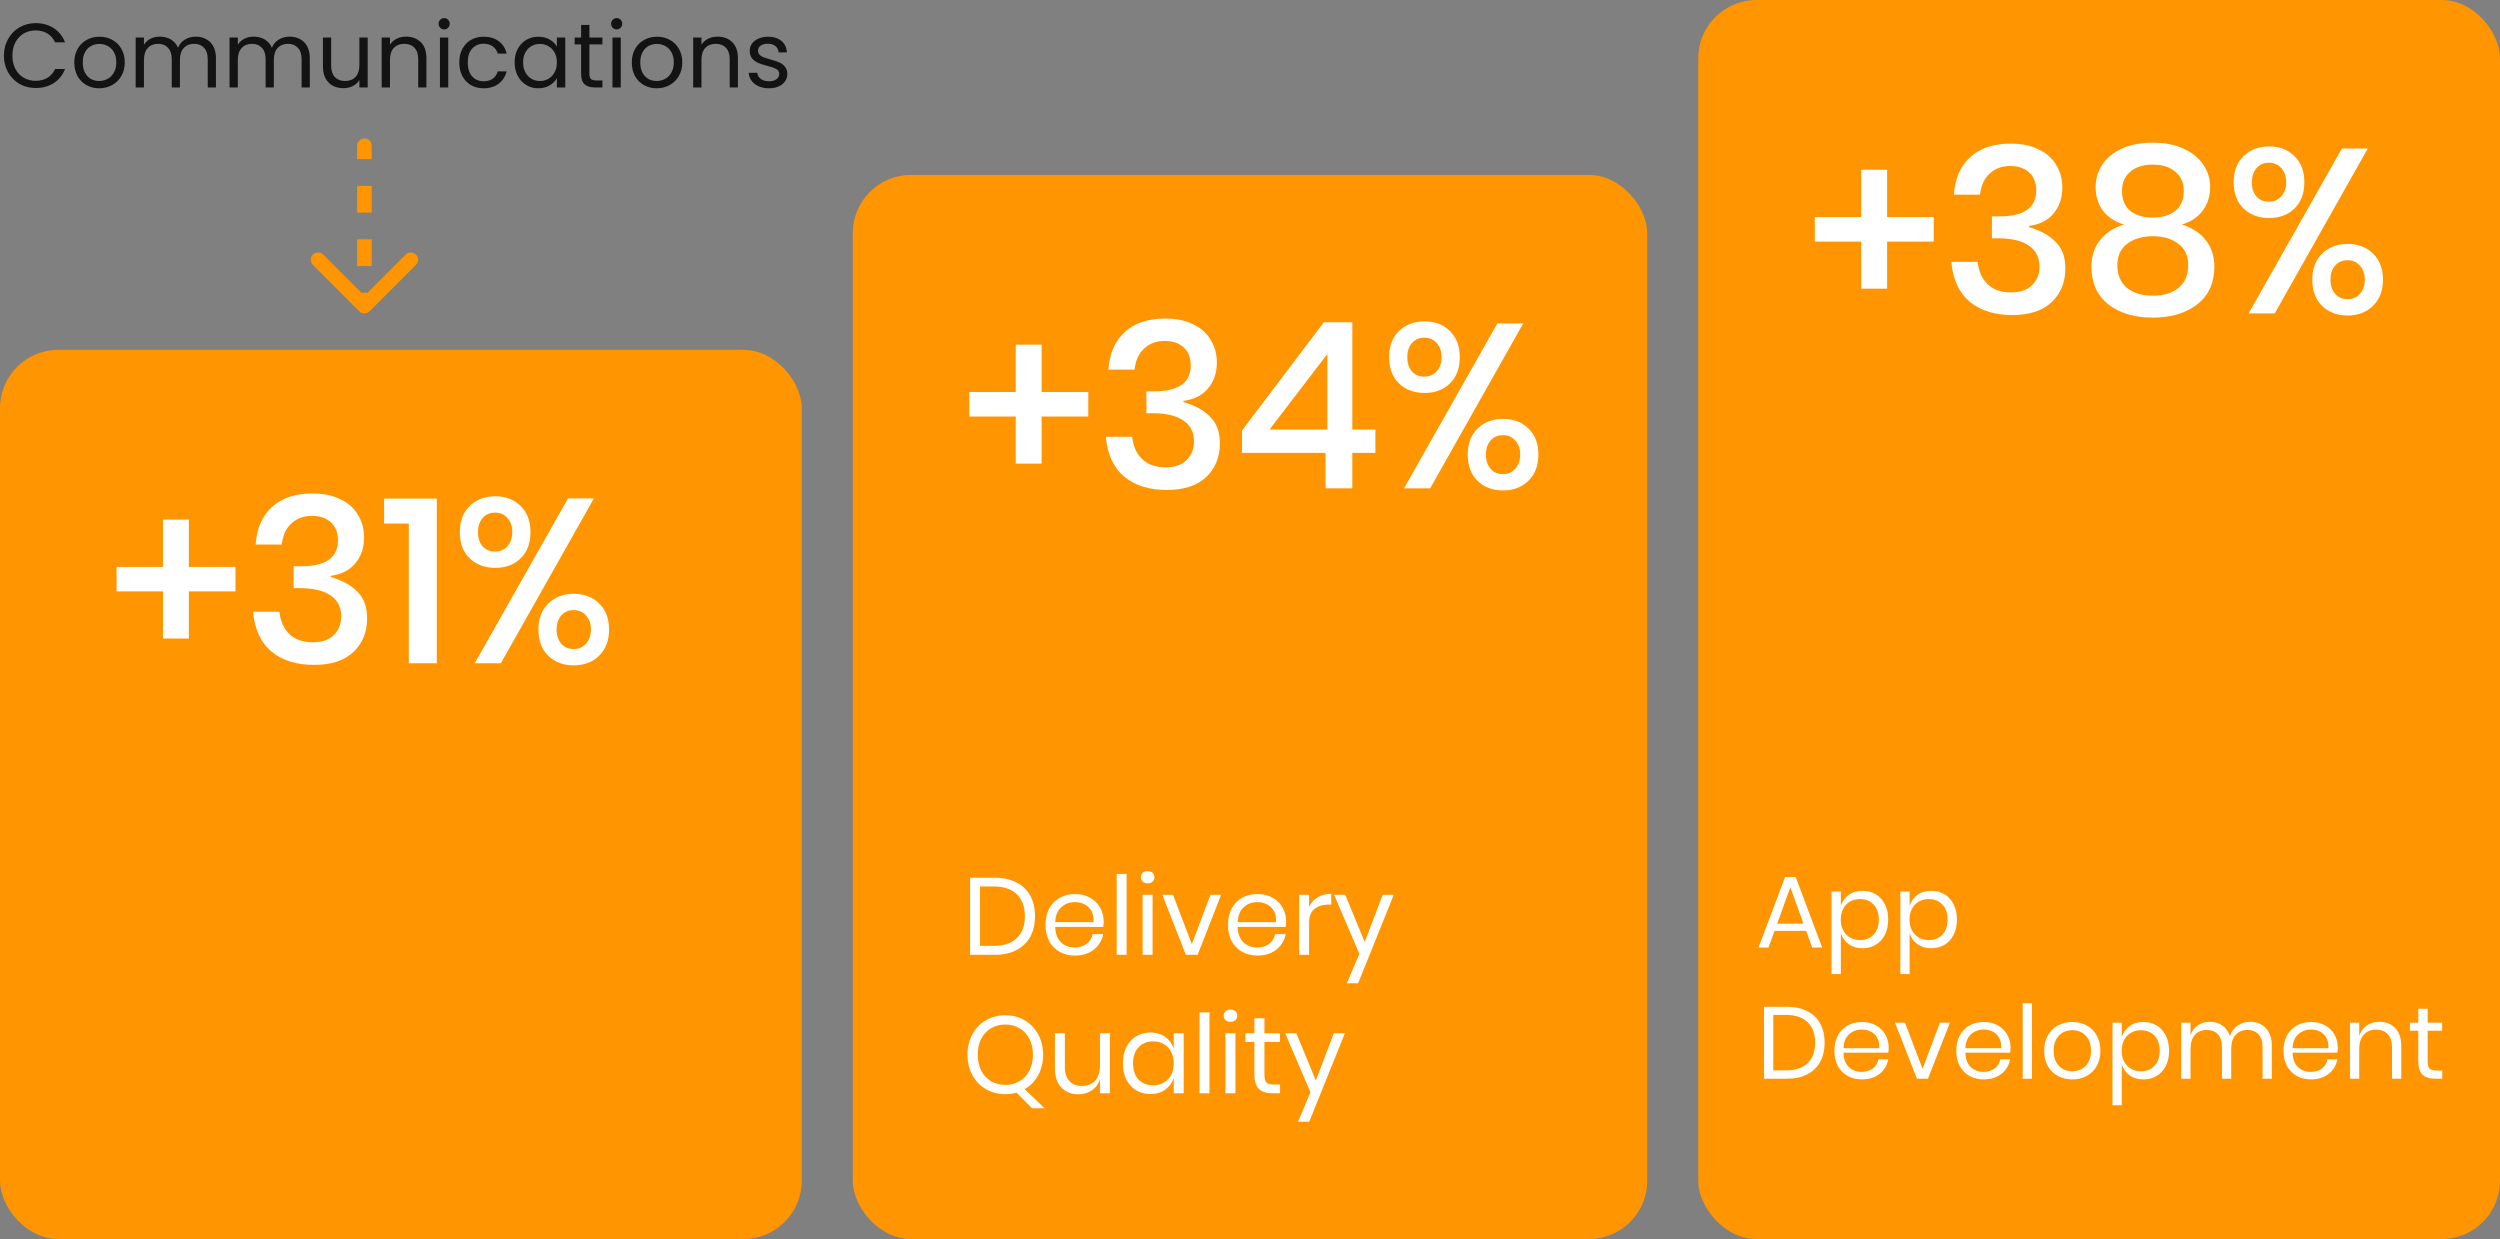
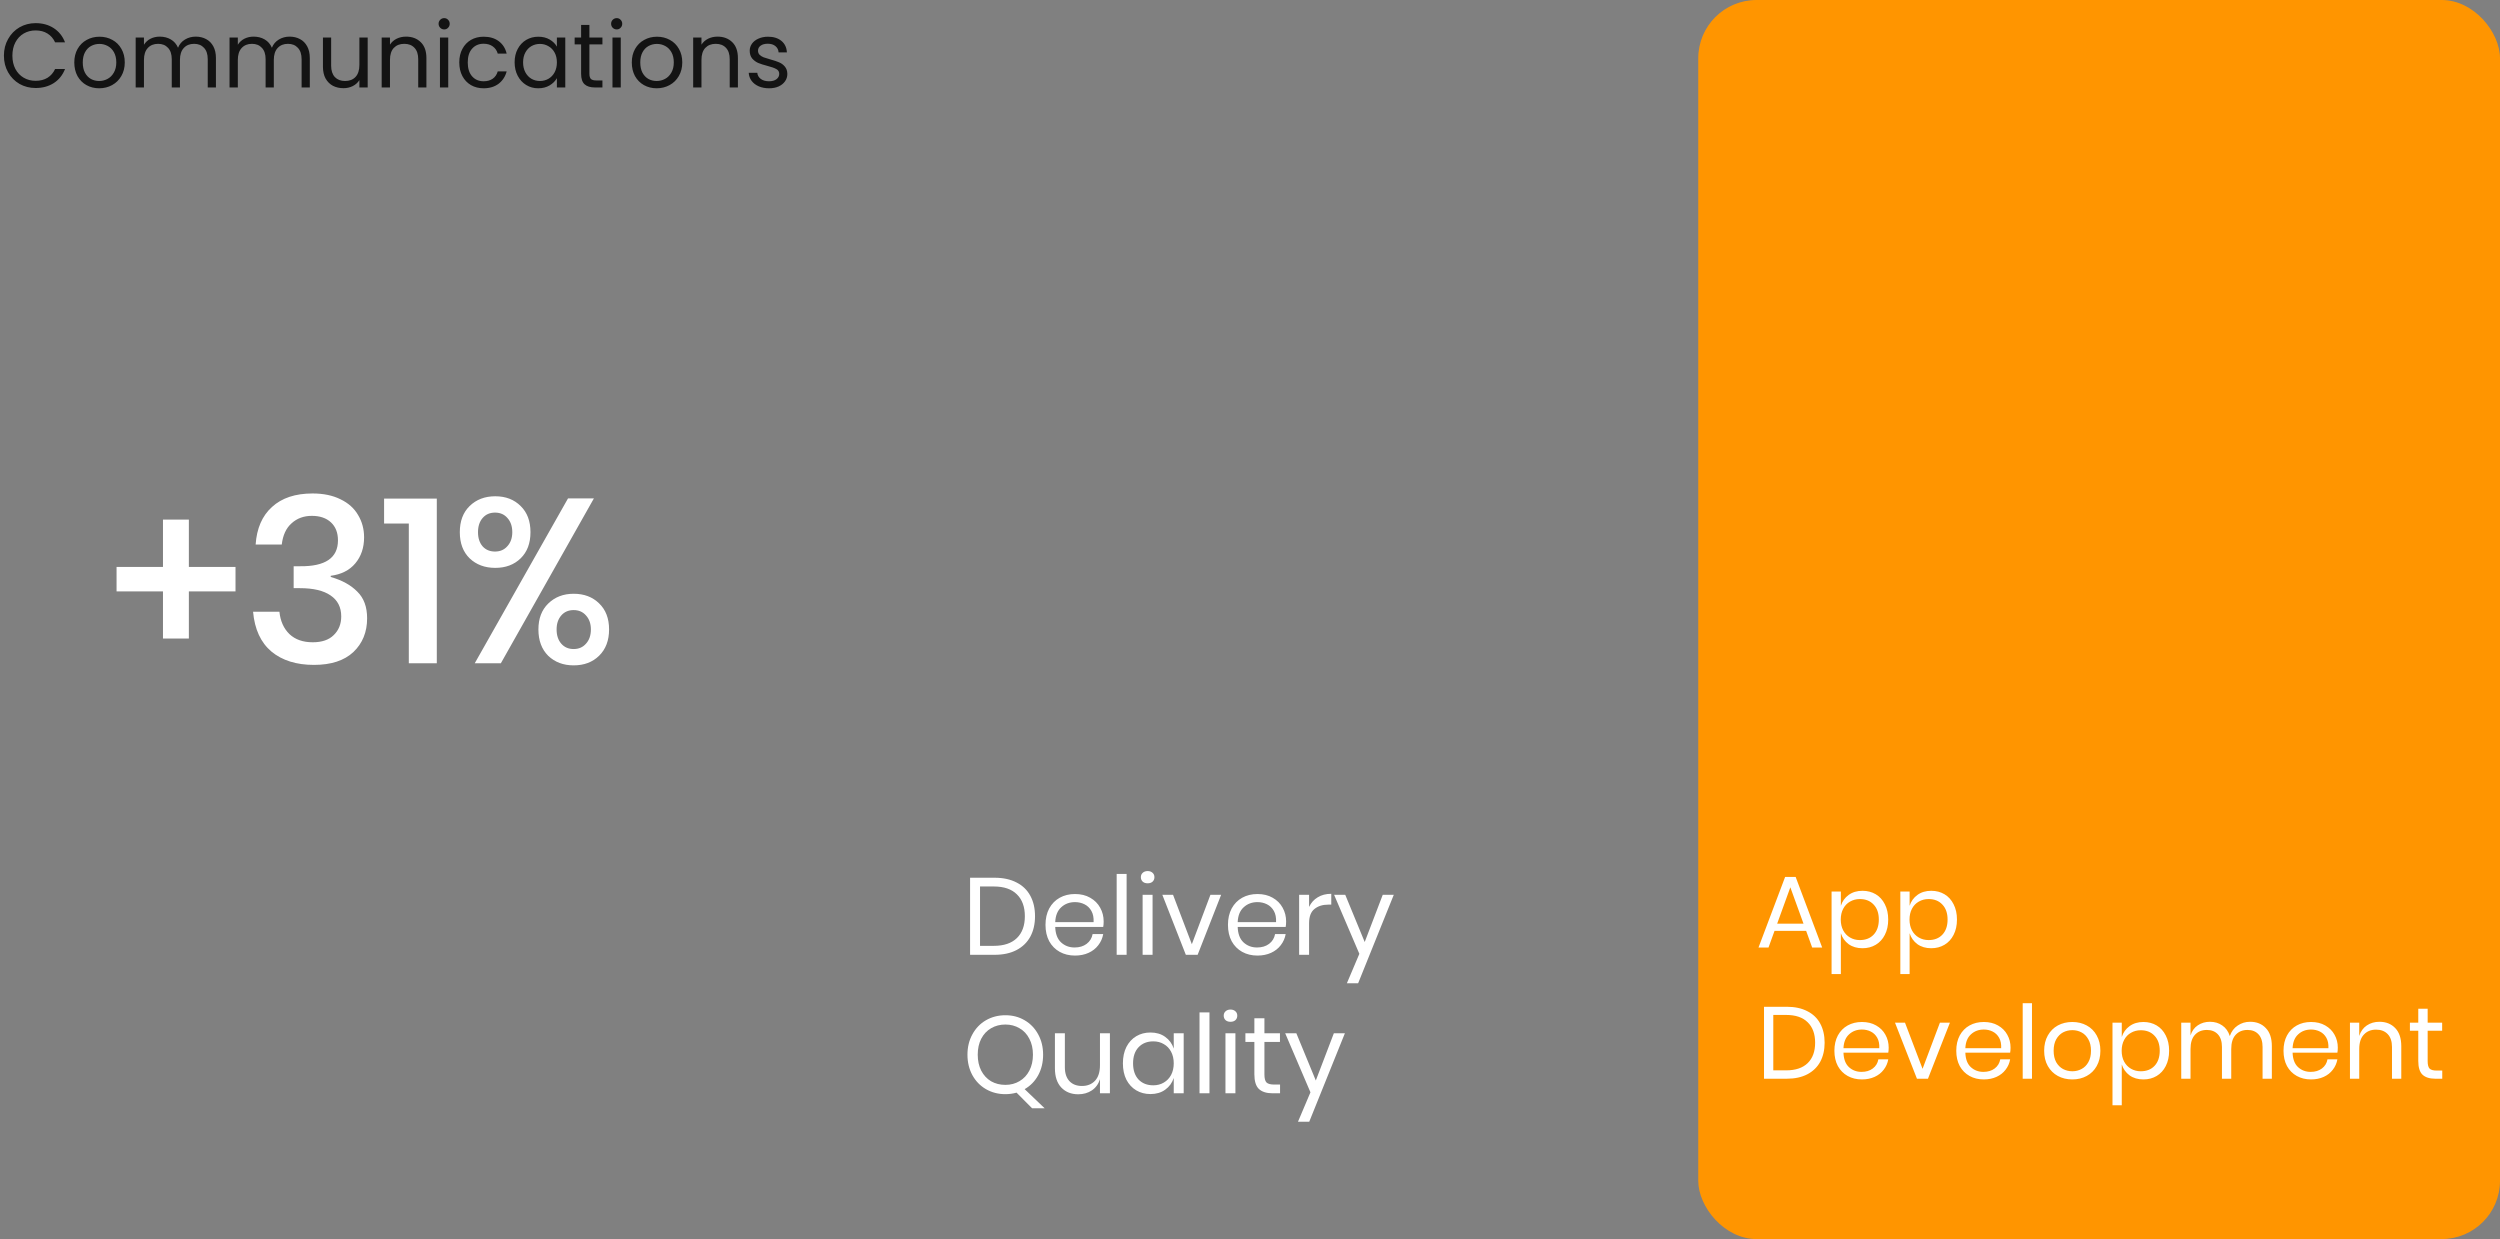
<svg xmlns="http://www.w3.org/2000/svg" width="343" height="170" viewBox="0 0 343 170" fill="none">
  <rect x="0" y="0" width="343" height="170" fill="#808080" stroke="none" />
-   <rect x="117" y="24" width="109" height="146" rx="8" fill="#FF9500" />
  <path d="M142.005 125.705C142.005 126.775 141.79 127.71 141.36 128.51C140.93 129.3 140.295 129.915 139.455 130.355C138.625 130.785 137.625 131 136.455 131H133.095V120.425H136.455C137.625 120.425 138.625 120.64 139.455 121.07C140.295 121.49 140.93 122.1 141.36 122.9C141.79 123.69 142.005 124.625 142.005 125.705ZM136.35 129.77C137.73 129.77 138.785 129.415 139.515 128.705C140.245 127.995 140.61 126.995 140.61 125.705C140.61 124.415 140.245 123.415 139.515 122.705C138.795 121.985 137.74 121.625 136.35 121.625H134.46V129.77H136.35ZM151.422 126.425C151.422 126.715 151.402 126.965 151.362 127.175H144.777C144.807 128.115 145.072 128.82 145.572 129.29C146.082 129.76 146.702 129.995 147.432 129.995C148.092 129.995 148.642 129.83 149.082 129.5C149.532 129.16 149.807 128.71 149.907 128.15H151.362C151.262 128.72 151.037 129.23 150.687 129.68C150.347 130.13 149.902 130.48 149.352 130.73C148.802 130.98 148.182 131.105 147.492 131.105C146.702 131.105 146.002 130.935 145.392 130.595C144.782 130.255 144.302 129.77 143.952 129.14C143.612 128.5 143.442 127.75 143.442 126.89C143.442 126.03 143.612 125.28 143.952 124.64C144.302 124 144.782 123.51 145.392 123.17C146.002 122.83 146.702 122.66 147.492 122.66C148.292 122.66 148.987 122.83 149.577 123.17C150.177 123.51 150.632 123.965 150.942 124.535C151.262 125.105 151.422 125.735 151.422 126.425ZM150.042 126.515C150.072 125.905 149.972 125.395 149.742 124.985C149.512 124.575 149.197 124.27 148.797 124.07C148.397 123.87 147.962 123.77 147.492 123.77C146.742 123.77 146.112 124.005 145.602 124.475C145.092 124.935 144.817 125.615 144.777 126.515H150.042ZM154.572 119.9V131H153.207V119.9H154.572ZM156.527 120.35C156.527 120.1 156.612 119.9 156.782 119.75C156.952 119.59 157.177 119.51 157.457 119.51C157.737 119.51 157.962 119.59 158.132 119.75C158.302 119.9 158.387 120.1 158.387 120.35C158.387 120.6 158.302 120.805 158.132 120.965C157.962 121.115 157.737 121.19 157.457 121.19C157.177 121.19 156.952 121.115 156.782 120.965C156.612 120.805 156.527 120.6 156.527 120.35ZM158.132 122.765V131H156.767V122.765H158.132ZM163.521 129.545L166.071 122.765H167.541L164.316 131H162.696L159.471 122.765H160.941L163.521 129.545ZM176.456 126.425C176.456 126.715 176.436 126.965 176.396 127.175H169.811C169.841 128.115 170.106 128.82 170.606 129.29C171.116 129.76 171.736 129.995 172.466 129.995C173.126 129.995 173.676 129.83 174.116 129.5C174.566 129.16 174.841 128.71 174.941 128.15H176.396C176.296 128.72 176.071 129.23 175.721 129.68C175.381 130.13 174.936 130.48 174.386 130.73C173.836 130.98 173.216 131.105 172.526 131.105C171.736 131.105 171.036 130.935 170.426 130.595C169.816 130.255 169.336 129.77 168.986 129.14C168.646 128.5 168.476 127.75 168.476 126.89C168.476 126.03 168.646 125.28 168.986 124.64C169.336 124 169.816 123.51 170.426 123.17C171.036 122.83 171.736 122.66 172.526 122.66C173.326 122.66 174.021 122.83 174.611 123.17C175.211 123.51 175.666 123.965 175.976 124.535C176.296 125.105 176.456 125.735 176.456 126.425ZM175.076 126.515C175.106 125.905 175.006 125.395 174.776 124.985C174.546 124.575 174.231 124.27 173.831 124.07C173.431 123.87 172.996 123.77 172.526 123.77C171.776 123.77 171.146 124.005 170.636 124.475C170.126 124.935 169.851 125.615 169.811 126.515H175.076ZM179.606 124.43C179.876 123.86 180.271 123.42 180.791 123.11C181.311 122.79 181.931 122.63 182.651 122.63V124.115H182.231C181.461 124.115 180.831 124.315 180.341 124.715C179.851 125.105 179.606 125.755 179.606 126.665V131H178.241V122.765H179.606V124.43ZM184.568 122.765L187.238 129.245L189.713 122.765H191.228L186.338 134.9H184.793L186.503 130.865L183.038 122.765H184.568ZM141.6 152.055L139.47 149.91C138.97 150.05 138.46 150.12 137.94 150.12C136.96 150.12 136.07 149.89 135.27 149.43C134.48 148.97 133.86 148.33 133.41 147.51C132.96 146.68 132.735 145.745 132.735 144.705C132.735 143.665 132.96 142.735 133.41 141.915C133.86 141.085 134.48 140.44 135.27 139.98C136.07 139.52 136.96 139.29 137.94 139.29C138.92 139.29 139.8 139.52 140.58 139.98C141.37 140.44 141.99 141.085 142.44 141.915C142.89 142.735 143.115 143.665 143.115 144.705C143.115 145.755 142.89 146.695 142.44 147.525C141.99 148.345 141.37 148.98 140.58 149.43L143.325 152.055H141.6ZM134.145 144.705C134.145 145.535 134.305 146.265 134.625 146.895C134.955 147.525 135.405 148.01 135.975 148.35C136.555 148.68 137.21 148.845 137.94 148.845C138.66 148.845 139.305 148.675 139.875 148.335C140.455 147.995 140.905 147.515 141.225 146.895C141.555 146.265 141.72 145.535 141.72 144.705C141.72 143.865 141.555 143.135 141.225 142.515C140.905 141.885 140.455 141.405 139.875 141.075C139.305 140.735 138.66 140.565 137.94 140.565C137.21 140.565 136.555 140.735 135.975 141.075C135.405 141.405 134.955 141.885 134.625 142.515C134.305 143.135 134.145 143.865 134.145 144.705ZM152.28 141.765V150H150.915V148.065C150.705 148.735 150.33 149.25 149.79 149.61C149.26 149.96 148.64 150.135 147.93 150.135C146.98 150.135 146.21 149.83 145.62 149.22C145.03 148.6 144.735 147.715 144.735 146.565V141.765H146.1V146.43C146.1 147.25 146.31 147.885 146.73 148.335C147.15 148.775 147.72 148.995 148.44 148.995C149.19 148.995 149.79 148.755 150.24 148.275C150.69 147.785 150.915 147.075 150.915 146.145V141.765H152.28ZM157.842 141.66C158.642 141.66 159.317 141.86 159.867 142.26C160.427 142.66 160.817 143.195 161.037 143.865V141.765H162.402V150H161.037V147.9C160.817 148.57 160.427 149.105 159.867 149.505C159.317 149.905 158.642 150.105 157.842 150.105C157.112 150.105 156.462 149.935 155.892 149.595C155.322 149.255 154.872 148.77 154.542 148.14C154.222 147.5 154.062 146.75 154.062 145.89C154.062 145.03 154.222 144.28 154.542 143.64C154.872 143 155.322 142.51 155.892 142.17C156.462 141.83 157.112 141.66 157.842 141.66ZM158.232 142.875C157.392 142.875 156.717 143.145 156.207 143.685C155.707 144.215 155.457 144.95 155.457 145.89C155.457 146.83 155.707 147.57 156.207 148.11C156.717 148.64 157.392 148.905 158.232 148.905C158.772 148.905 159.252 148.78 159.672 148.53C160.102 148.28 160.437 147.93 160.677 147.48C160.917 147.02 161.037 146.49 161.037 145.89C161.037 145.29 160.917 144.76 160.677 144.3C160.437 143.84 160.102 143.49 159.672 143.25C159.252 143 158.772 142.875 158.232 142.875ZM165.939 138.9V150H164.574V138.9H165.939ZM167.894 139.35C167.894 139.1 167.979 138.9 168.149 138.75C168.319 138.59 168.544 138.51 168.824 138.51C169.104 138.51 169.329 138.59 169.499 138.75C169.669 138.9 169.754 139.1 169.754 139.35C169.754 139.6 169.669 139.805 169.499 139.965C169.329 140.115 169.104 140.19 168.824 140.19C168.544 140.19 168.319 140.115 168.149 139.965C167.979 139.805 167.894 139.6 167.894 139.35ZM169.499 141.765V150H168.134V141.765H169.499ZM175.624 148.8V150H174.604C173.764 150 173.134 149.8 172.714 149.4C172.304 149 172.099 148.33 172.099 147.39V142.95H170.869V141.765H172.099V139.71H173.479V141.765H175.609V142.95H173.479V147.42C173.479 147.95 173.574 148.315 173.764 148.515C173.964 148.705 174.304 148.8 174.784 148.8H175.624ZM177.859 141.765L180.529 148.245L183.004 141.765H184.519L179.629 153.9H178.084L179.794 149.865L176.329 141.765H177.859Z" fill="white" />
-   <path d="M149.312 57.144H142.912V63.608H139.36V57.144H132.992V53.784H139.36V47.288H142.912V53.784H149.312V57.144ZM159.881 43.704C161.375 43.704 162.655 43.971 163.721 44.504C164.788 45.016 165.588 45.731 166.121 46.648C166.676 47.565 166.953 48.589 166.953 49.72C166.953 51.149 166.548 52.344 165.737 53.304C164.948 54.243 163.828 54.808 162.377 55V55.16C163.935 55.608 165.151 56.28 166.025 57.176C166.921 58.051 167.369 59.267 167.369 60.824C167.369 62.723 166.74 64.269 165.481 65.464C164.223 66.637 162.42 67.224 160.073 67.224C157.663 67.224 155.721 66.616 154.249 65.4C152.777 64.163 151.935 62.339 151.721 59.928H155.337C155.465 61.208 155.924 62.232 156.713 63C157.503 63.747 158.569 64.12 159.913 64.12C161.172 64.12 162.132 63.789 162.793 63.128C163.476 62.467 163.817 61.613 163.817 60.568C163.817 59.309 163.327 58.349 162.345 57.688C161.385 57.027 159.988 56.696 158.153 56.696H157.289V53.688H158.153C161.631 53.731 163.369 52.547 163.369 50.136C163.369 49.091 163.049 48.269 162.409 47.672C161.769 47.075 160.895 46.776 159.785 46.776C158.676 46.776 157.748 47.117 157.001 47.8C156.255 48.461 155.807 49.432 155.657 50.712H152.073C152.223 48.493 152.969 46.776 154.313 45.56C155.657 44.323 157.513 43.704 159.881 43.704ZM170.401 62.136V59.064L181.633 44.216H185.537V58.936H188.705V62.136H185.537V67H181.857V62.136H170.401ZM182.113 48.568L174.177 58.936H182.113V48.568ZM195.45 44.088C196.879 44.088 198.042 44.536 198.938 45.432C199.834 46.307 200.282 47.501 200.282 49.016C200.282 50.531 199.834 51.725 198.938 52.6C198.042 53.475 196.879 53.912 195.45 53.912C194.02 53.912 192.847 53.475 191.93 52.6C191.034 51.725 190.586 50.531 190.586 49.016C190.586 47.501 191.034 46.307 191.93 45.432C192.847 44.536 194.02 44.088 195.45 44.088ZM208.986 44.376L196.218 67H192.634L205.434 44.376H208.986ZM193.082 49.016C193.082 49.827 193.295 50.477 193.722 50.968C194.148 51.437 194.714 51.672 195.418 51.672C196.122 51.672 196.687 51.427 197.114 50.936C197.562 50.445 197.786 49.805 197.786 49.016C197.786 48.205 197.562 47.555 197.114 47.064C196.687 46.573 196.122 46.328 195.418 46.328C194.714 46.328 194.148 46.573 193.722 47.064C193.295 47.555 193.082 48.205 193.082 49.016ZM206.202 57.464C207.631 57.464 208.794 57.901 209.69 58.776C210.607 59.651 211.066 60.845 211.066 62.36C211.066 63.875 210.607 65.08 209.69 65.976C208.794 66.851 207.631 67.288 206.202 67.288C204.794 67.288 203.631 66.851 202.714 65.976C201.818 65.08 201.37 63.875 201.37 62.36C201.37 60.867 201.818 59.683 202.714 58.808C203.631 57.912 204.794 57.464 206.202 57.464ZM203.866 62.36C203.866 63.171 204.079 63.821 204.506 64.312C204.932 64.803 205.498 65.048 206.202 65.048C206.906 65.048 207.471 64.803 207.898 64.312C208.346 63.821 208.57 63.171 208.57 62.36C208.57 61.571 208.346 60.931 207.898 60.44C207.471 59.949 206.906 59.704 206.202 59.704C205.498 59.704 204.932 59.949 204.506 60.44C204.079 60.931 203.866 61.571 203.866 62.36Z" fill="white" />
-   <rect y="48" width="110" height="122" rx="8" fill="#FF9500" />
  <path d="M32.312 81.144H25.912V87.608H22.36V81.144H15.992V77.784H22.36V71.288H25.912V77.784H32.312V81.144ZM42.881 67.704C44.375 67.704 45.655 67.971 46.721 68.504C47.788 69.016 48.588 69.731 49.121 70.648C49.676 71.565 49.953 72.589 49.953 73.72C49.953 75.149 49.548 76.344 48.737 77.304C47.948 78.243 46.828 78.808 45.377 79V79.16C46.935 79.608 48.151 80.28 49.025 81.176C49.921 82.051 50.369 83.267 50.369 84.824C50.369 86.723 49.74 88.269 48.481 89.464C47.223 90.637 45.42 91.224 43.073 91.224C40.663 91.224 38.721 90.616 37.249 89.4C35.777 88.163 34.935 86.339 34.721 83.928H38.337C38.465 85.208 38.924 86.232 39.713 87C40.503 87.747 41.569 88.12 42.913 88.12C44.172 88.12 45.132 87.789 45.793 87.128C46.476 86.467 46.817 85.613 46.817 84.568C46.817 83.309 46.327 82.349 45.345 81.688C44.385 81.027 42.988 80.696 41.153 80.696H40.289V77.688H41.153C44.631 77.731 46.369 76.547 46.369 74.136C46.369 73.091 46.049 72.269 45.409 71.672C44.769 71.075 43.895 70.776 42.785 70.776C41.676 70.776 40.748 71.117 40.001 71.8C39.255 72.461 38.807 73.432 38.657 74.712H35.073C35.223 72.493 35.969 70.776 37.313 69.56C38.657 68.323 40.513 67.704 42.881 67.704ZM52.697 71.832V68.408H59.929V91H56.089V71.832H52.697ZM67.95 68.088C69.379 68.088 70.542 68.536 71.438 69.432C72.334 70.307 72.782 71.501 72.782 73.016C72.782 74.531 72.334 75.725 71.438 76.6C70.542 77.475 69.379 77.912 67.95 77.912C66.52 77.912 65.347 77.475 64.43 76.6C63.534 75.725 63.086 74.531 63.086 73.016C63.086 71.501 63.534 70.307 64.43 69.432C65.347 68.536 66.52 68.088 67.95 68.088ZM81.486 68.376L68.718 91H65.134L77.934 68.376H81.486ZM65.582 73.016C65.582 73.827 65.795 74.477 66.222 74.968C66.648 75.437 67.214 75.672 67.918 75.672C68.622 75.672 69.187 75.427 69.614 74.936C70.062 74.445 70.286 73.805 70.286 73.016C70.286 72.205 70.062 71.555 69.614 71.064C69.187 70.573 68.622 70.328 67.918 70.328C67.214 70.328 66.648 70.573 66.222 71.064C65.795 71.555 65.582 72.205 65.582 73.016ZM78.702 81.464C80.131 81.464 81.294 81.901 82.19 82.776C83.107 83.651 83.566 84.845 83.566 86.36C83.566 87.875 83.107 89.08 82.19 89.976C81.294 90.851 80.131 91.288 78.702 91.288C77.294 91.288 76.131 90.851 75.214 89.976C74.318 89.08 73.87 87.875 73.87 86.36C73.87 84.867 74.318 83.683 75.214 82.808C76.131 81.912 77.294 81.464 78.702 81.464ZM76.366 86.36C76.366 87.171 76.579 87.821 77.006 88.312C77.432 88.803 77.998 89.048 78.702 89.048C79.406 89.048 79.971 88.803 80.398 88.312C80.846 87.821 81.07 87.171 81.07 86.36C81.07 85.571 80.846 84.931 80.398 84.44C79.971 83.949 79.406 83.704 78.702 83.704C77.998 83.704 77.432 83.949 77.006 84.44C76.579 84.931 76.366 85.571 76.366 86.36Z" fill="white" />
  <path d="M0.537 7.638C0.537 6.787 0.729 6.025 1.113 5.35C1.496 4.667 2.017 4.133 2.675 3.75C3.342 3.367 4.079 3.175 4.888 3.175C5.838 3.175 6.667 3.404 7.375 3.862C8.083 4.321 8.6 4.971 8.925 5.812H7.562C7.321 5.287 6.971 4.883 6.513 4.6C6.062 4.317 5.521 4.175 4.888 4.175C4.279 4.175 3.733 4.317 3.25 4.6C2.767 4.883 2.388 5.287 2.112 5.812C1.837 6.329 1.7 6.938 1.7 7.638C1.7 8.329 1.837 8.938 2.112 9.463C2.388 9.979 2.767 10.379 3.25 10.662C3.733 10.946 4.279 11.088 4.888 11.088C5.521 11.088 6.062 10.95 6.513 10.675C6.971 10.392 7.321 9.988 7.562 9.463H8.925C8.6 10.296 8.083 10.942 7.375 11.4C6.667 11.85 5.838 12.075 4.888 12.075C4.079 12.075 3.342 11.887 2.675 11.512C2.017 11.129 1.496 10.6 1.113 9.925C0.729 9.25 0.537 8.488 0.537 7.638ZM13.606 12.113C12.964 12.113 12.381 11.967 11.856 11.675C11.339 11.383 10.931 10.971 10.631 10.438C10.339 9.896 10.193 9.271 10.193 8.562C10.193 7.862 10.343 7.246 10.643 6.713C10.952 6.171 11.368 5.758 11.893 5.475C12.418 5.183 13.006 5.037 13.656 5.037C14.306 5.037 14.893 5.183 15.418 5.475C15.943 5.758 16.356 6.167 16.656 6.7C16.964 7.233 17.118 7.854 17.118 8.562C17.118 9.271 16.96 9.896 16.643 10.438C16.335 10.971 15.914 11.383 15.381 11.675C14.847 11.967 14.256 12.113 13.606 12.113ZM13.606 11.113C14.014 11.113 14.397 11.017 14.756 10.825C15.114 10.633 15.402 10.346 15.618 9.963C15.843 9.579 15.956 9.113 15.956 8.562C15.956 8.012 15.847 7.546 15.631 7.162C15.414 6.779 15.131 6.496 14.781 6.312C14.431 6.121 14.052 6.025 13.643 6.025C13.227 6.025 12.843 6.121 12.493 6.312C12.152 6.496 11.877 6.779 11.668 7.162C11.46 7.546 11.356 8.012 11.356 8.562C11.356 9.121 11.456 9.592 11.656 9.975C11.864 10.358 12.139 10.646 12.481 10.838C12.822 11.021 13.197 11.113 13.606 11.113ZM26.851 5.025C27.385 5.025 27.86 5.138 28.276 5.362C28.693 5.579 29.022 5.908 29.264 6.35C29.506 6.792 29.626 7.329 29.626 7.963V12H28.501V8.125C28.501 7.442 28.331 6.921 27.989 6.562C27.655 6.196 27.201 6.013 26.626 6.013C26.035 6.013 25.564 6.204 25.214 6.588C24.864 6.963 24.689 7.508 24.689 8.225V12H23.564V8.125C23.564 7.442 23.393 6.921 23.051 6.562C22.718 6.196 22.264 6.013 21.689 6.013C21.097 6.013 20.626 6.204 20.276 6.588C19.926 6.963 19.751 7.508 19.751 8.225V12H18.614V5.15H19.751V6.138C19.976 5.779 20.276 5.504 20.651 5.312C21.035 5.121 21.456 5.025 21.914 5.025C22.489 5.025 22.997 5.154 23.439 5.412C23.881 5.671 24.21 6.05 24.426 6.55C24.618 6.067 24.935 5.692 25.376 5.425C25.818 5.158 26.31 5.025 26.851 5.025ZM39.73 5.025C40.263 5.025 40.738 5.138 41.155 5.362C41.572 5.579 41.901 5.908 42.142 6.35C42.384 6.792 42.505 7.329 42.505 7.963V12H41.38V8.125C41.38 7.442 41.209 6.921 40.867 6.562C40.534 6.196 40.08 6.013 39.505 6.013C38.913 6.013 38.442 6.204 38.092 6.588C37.742 6.963 37.567 7.508 37.567 8.225V12H36.442V8.125C36.442 7.442 36.272 6.921 35.93 6.562C35.596 6.196 35.142 6.013 34.567 6.013C33.976 6.013 33.505 6.204 33.155 6.588C32.805 6.963 32.63 7.508 32.63 8.225V12H31.492V5.15H32.63V6.138C32.855 5.779 33.155 5.504 33.53 5.312C33.913 5.121 34.334 5.025 34.792 5.025C35.367 5.025 35.876 5.154 36.317 5.412C36.759 5.671 37.088 6.05 37.305 6.55C37.496 6.067 37.813 5.692 38.255 5.425C38.697 5.158 39.188 5.025 39.73 5.025ZM50.446 5.15V12H49.308V10.988C49.092 11.338 48.787 11.613 48.396 11.812C48.012 12.004 47.587 12.1 47.121 12.1C46.587 12.1 46.108 11.992 45.683 11.775C45.258 11.55 44.921 11.217 44.671 10.775C44.429 10.333 44.308 9.796 44.308 9.162V5.15H45.433V9.012C45.433 9.688 45.604 10.208 45.946 10.575C46.287 10.933 46.754 11.113 47.346 11.113C47.954 11.113 48.433 10.925 48.783 10.55C49.133 10.175 49.308 9.629 49.308 8.912V5.15H50.446ZM55.704 5.025C56.537 5.025 57.212 5.279 57.729 5.787C58.245 6.287 58.504 7.013 58.504 7.963V12H57.379V8.125C57.379 7.442 57.208 6.921 56.866 6.562C56.525 6.196 56.058 6.013 55.466 6.013C54.866 6.013 54.387 6.2 54.029 6.575C53.679 6.95 53.504 7.496 53.504 8.213V12H52.366V5.15H53.504V6.125C53.729 5.775 54.033 5.504 54.416 5.312C54.808 5.121 55.237 5.025 55.704 5.025ZM60.949 4.037C60.733 4.037 60.549 3.962 60.399 3.812C60.249 3.663 60.174 3.479 60.174 3.263C60.174 3.046 60.249 2.862 60.399 2.712C60.549 2.562 60.733 2.487 60.949 2.487C61.158 2.487 61.333 2.562 61.474 2.712C61.624 2.862 61.699 3.046 61.699 3.263C61.699 3.479 61.624 3.663 61.474 3.812C61.333 3.962 61.158 4.037 60.949 4.037ZM61.499 5.15V12H60.362V5.15H61.499ZM63.013 8.562C63.013 7.854 63.155 7.237 63.438 6.713C63.721 6.179 64.113 5.767 64.613 5.475C65.121 5.183 65.701 5.037 66.351 5.037C67.192 5.037 67.884 5.242 68.426 5.65C68.976 6.058 69.338 6.625 69.513 7.35H68.288C68.171 6.933 67.942 6.604 67.601 6.362C67.267 6.121 66.851 6 66.351 6C65.701 6 65.176 6.225 64.776 6.675C64.376 7.117 64.176 7.746 64.176 8.562C64.176 9.387 64.376 10.025 64.776 10.475C65.176 10.925 65.701 11.15 66.351 11.15C66.851 11.15 67.267 11.033 67.601 10.8C67.934 10.567 68.163 10.233 68.288 9.8H69.513C69.33 10.5 68.963 11.062 68.413 11.488C67.863 11.904 67.176 12.113 66.351 12.113C65.701 12.113 65.121 11.967 64.613 11.675C64.113 11.383 63.721 10.971 63.438 10.438C63.155 9.904 63.013 9.279 63.013 8.562ZM70.606 8.55C70.606 7.85 70.748 7.237 71.031 6.713C71.314 6.179 71.702 5.767 72.193 5.475C72.693 5.183 73.248 5.037 73.856 5.037C74.456 5.037 74.977 5.167 75.418 5.425C75.86 5.683 76.189 6.008 76.406 6.4V5.15H77.556V12H76.406V10.725C76.181 11.125 75.843 11.458 75.393 11.725C74.952 11.983 74.435 12.113 73.843 12.113C73.235 12.113 72.685 11.963 72.193 11.662C71.702 11.363 71.314 10.942 71.031 10.4C70.748 9.858 70.606 9.242 70.606 8.55ZM76.406 8.562C76.406 8.046 76.302 7.596 76.093 7.213C75.885 6.829 75.602 6.537 75.243 6.338C74.893 6.129 74.506 6.025 74.081 6.025C73.656 6.025 73.268 6.125 72.918 6.325C72.568 6.525 72.289 6.817 72.081 7.2C71.873 7.583 71.768 8.033 71.768 8.55C71.768 9.075 71.873 9.533 72.081 9.925C72.289 10.308 72.568 10.604 72.918 10.812C73.268 11.012 73.656 11.113 74.081 11.113C74.506 11.113 74.893 11.012 75.243 10.812C75.602 10.604 75.885 10.308 76.093 9.925C76.302 9.533 76.406 9.079 76.406 8.562ZM80.866 6.088V10.125C80.866 10.458 80.936 10.696 81.078 10.838C81.22 10.971 81.466 11.037 81.816 11.037H82.653V12H81.628C80.995 12 80.52 11.854 80.203 11.562C79.886 11.271 79.728 10.792 79.728 10.125V6.088H78.841V5.15H79.728V3.425H80.866V5.15H82.653V6.088H80.866ZM84.619 4.037C84.402 4.037 84.219 3.962 84.069 3.812C83.919 3.663 83.844 3.479 83.844 3.263C83.844 3.046 83.919 2.862 84.069 2.712C84.219 2.562 84.402 2.487 84.619 2.487C84.827 2.487 85.002 2.562 85.144 2.712C85.294 2.862 85.369 3.046 85.369 3.263C85.369 3.479 85.294 3.663 85.144 3.812C85.002 3.962 84.827 4.037 84.619 4.037ZM85.169 5.15V12H84.031V5.15H85.169ZM90.095 12.113C89.453 12.113 88.87 11.967 88.345 11.675C87.828 11.383 87.42 10.971 87.12 10.438C86.828 9.896 86.683 9.271 86.683 8.562C86.683 7.862 86.832 7.246 87.132 6.713C87.441 6.171 87.858 5.758 88.382 5.475C88.907 5.183 89.495 5.037 90.145 5.037C90.795 5.037 91.382 5.183 91.907 5.475C92.433 5.758 92.845 6.167 93.145 6.7C93.453 7.233 93.608 7.854 93.608 8.562C93.608 9.271 93.449 9.896 93.132 10.438C92.824 10.971 92.403 11.383 91.87 11.675C91.337 11.967 90.745 12.113 90.095 12.113ZM90.095 11.113C90.503 11.113 90.887 11.017 91.245 10.825C91.603 10.633 91.891 10.346 92.108 9.963C92.332 9.579 92.445 9.113 92.445 8.562C92.445 8.012 92.337 7.546 92.12 7.162C91.903 6.779 91.62 6.496 91.27 6.312C90.92 6.121 90.541 6.025 90.132 6.025C89.716 6.025 89.332 6.121 88.983 6.312C88.641 6.496 88.366 6.779 88.157 7.162C87.949 7.546 87.845 8.012 87.845 8.562C87.845 9.121 87.945 9.592 88.145 9.975C88.353 10.358 88.628 10.646 88.97 10.838C89.312 11.021 89.687 11.113 90.095 11.113ZM98.441 5.025C99.274 5.025 99.949 5.279 100.466 5.787C100.982 6.287 101.241 7.013 101.241 7.963V12H100.116V8.125C100.116 7.442 99.945 6.921 99.603 6.562C99.261 6.196 98.795 6.013 98.203 6.013C97.603 6.013 97.124 6.2 96.766 6.575C96.416 6.95 96.241 7.496 96.241 8.213V12H95.103V5.15H96.241V6.125C96.466 5.775 96.77 5.504 97.153 5.312C97.545 5.121 97.974 5.025 98.441 5.025ZM105.524 12.113C104.999 12.113 104.528 12.025 104.111 11.85C103.695 11.667 103.365 11.417 103.124 11.1C102.882 10.775 102.749 10.404 102.724 9.988H103.899C103.932 10.329 104.09 10.608 104.374 10.825C104.665 11.042 105.045 11.15 105.511 11.15C105.945 11.15 106.286 11.054 106.536 10.863C106.786 10.671 106.911 10.429 106.911 10.137C106.911 9.838 106.778 9.617 106.511 9.475C106.245 9.325 105.832 9.179 105.274 9.037C104.765 8.904 104.349 8.771 104.024 8.637C103.707 8.496 103.432 8.292 103.199 8.025C102.974 7.75 102.861 7.392 102.861 6.95C102.861 6.6 102.965 6.279 103.174 5.987C103.382 5.696 103.678 5.467 104.061 5.3C104.445 5.125 104.882 5.037 105.374 5.037C106.132 5.037 106.745 5.229 107.211 5.612C107.678 5.996 107.928 6.521 107.961 7.188H106.824C106.799 6.829 106.653 6.542 106.386 6.325C106.128 6.108 105.778 6 105.336 6C104.928 6 104.603 6.088 104.361 6.263C104.12 6.438 103.999 6.667 103.999 6.95C103.999 7.175 104.07 7.362 104.211 7.513C104.361 7.654 104.545 7.771 104.761 7.862C104.986 7.946 105.295 8.042 105.686 8.15C106.178 8.283 106.578 8.417 106.886 8.55C107.195 8.675 107.457 8.867 107.674 9.125C107.899 9.383 108.015 9.721 108.024 10.137C108.024 10.512 107.92 10.85 107.711 11.15C107.503 11.45 107.207 11.688 106.824 11.863C106.449 12.029 106.015 12.113 105.524 12.113Z" fill="#131313" />
-   <path d="M51 20C51 19.448 50.552 19 50 19C49.448 19 49 19.448 49 20H51ZM49.293 42.707C49.683 43.098 50.317 43.098 50.707 42.707L57.071 36.343C57.462 35.953 57.462 35.319 57.071 34.929C56.681 34.538 56.047 34.538 55.657 34.929L50 40.586L44.343 34.929C43.953 34.538 43.319 34.538 42.929 34.929C42.538 35.319 42.538 35.953 42.929 36.343L49.293 42.707ZM50 20H49V21.833H50H51V20H50ZM50 25.5H49V29.167H50H51V25.5H50ZM50 32.833H49V36.5H50H51V32.833H50ZM50 40.167H49V42H50H51V40.167H50ZM51 20C51 19.448 50.552 19 50 19C49.448 19 49 19.448 49 20H51ZM49.293 42.707C49.683 43.098 50.317 43.098 50.707 42.707L57.071 36.343C57.462 35.953 57.462 35.319 57.071 34.929C56.681 34.538 56.047 34.538 55.657 34.929L50 40.586L44.343 34.929C43.953 34.538 43.319 34.538 42.929 34.929C42.538 35.319 42.538 35.953 42.929 36.343L49.293 42.707ZM50 20H49V21.833H50H51V20H50ZM50 25.5H49V29.167H50H51V25.5H50ZM50 32.833H49V36.5H50H51V32.833H50ZM50 40.167H49V42H50H51V40.167H50Z" fill="#FF9500" />
  <rect x="233" width="110" height="170" rx="8" fill="#FF9500" />
  <path d="M247.804 127.718H243.464L242.638 130H241.266L244.92 120.312H246.362L250.002 130H248.63L247.804 127.718ZM247.44 126.724L245.634 121.74L243.828 126.724H247.44ZM255.534 122.216C256.215 122.216 256.822 122.375 257.354 122.692C257.886 123.009 258.301 123.467 258.6 124.064C258.908 124.661 259.062 125.361 259.062 126.164C259.062 126.967 258.908 127.667 258.6 128.264C258.301 128.852 257.886 129.305 257.354 129.622C256.822 129.939 256.215 130.098 255.534 130.098C254.787 130.098 254.152 129.911 253.63 129.538C253.116 129.155 252.762 128.656 252.566 128.04V133.64H251.292V122.314H252.566V124.274C252.762 123.658 253.116 123.163 253.63 122.79C254.152 122.407 254.787 122.216 255.534 122.216ZM255.17 123.35C254.675 123.35 254.227 123.467 253.826 123.7C253.424 123.924 253.112 124.251 252.888 124.68C252.664 125.109 252.552 125.604 252.552 126.164C252.552 126.724 252.664 127.219 252.888 127.648C253.112 128.068 253.424 128.395 253.826 128.628C254.227 128.861 254.675 128.978 255.17 128.978C255.963 128.978 256.593 128.731 257.06 128.236C257.536 127.732 257.774 127.041 257.774 126.164C257.774 125.287 257.536 124.601 257.06 124.106C256.593 123.602 255.963 123.35 255.17 123.35ZM264.967 122.216C265.648 122.216 266.255 122.375 266.787 122.692C267.319 123.009 267.734 123.467 268.033 124.064C268.341 124.661 268.495 125.361 268.495 126.164C268.495 126.967 268.341 127.667 268.033 128.264C267.734 128.852 267.319 129.305 266.787 129.622C266.255 129.939 265.648 130.098 264.967 130.098C264.22 130.098 263.586 129.911 263.063 129.538C262.55 129.155 262.195 128.656 261.999 128.04V133.64H260.725V122.314H261.999V124.274C262.195 123.658 262.55 123.163 263.063 122.79C263.586 122.407 264.22 122.216 264.967 122.216ZM264.603 123.35C264.108 123.35 263.66 123.467 263.259 123.7C262.858 123.924 262.545 124.251 262.321 124.68C262.097 125.109 261.985 125.604 261.985 126.164C261.985 126.724 262.097 127.219 262.321 127.648C262.545 128.068 262.858 128.395 263.259 128.628C263.66 128.861 264.108 128.978 264.603 128.978C265.396 128.978 266.026 128.731 266.493 128.236C266.969 127.732 267.207 127.041 267.207 126.164C267.207 125.287 266.969 124.601 266.493 124.106C266.026 123.602 265.396 123.35 264.603 123.35ZM250.338 143.058C250.338 144.057 250.137 144.929 249.736 145.676C249.335 146.413 248.742 146.987 247.958 147.398C247.183 147.799 246.25 148 245.158 148H242.022V138.13H245.158C246.25 138.13 247.183 138.331 247.958 138.732C248.742 139.124 249.335 139.693 249.736 140.44C250.137 141.177 250.338 142.05 250.338 143.058ZM245.06 146.852C246.348 146.852 247.333 146.521 248.014 145.858C248.695 145.195 249.036 144.262 249.036 143.058C249.036 141.854 248.695 140.921 248.014 140.258C247.342 139.586 246.357 139.25 245.06 139.25H243.296V146.852H245.06ZM259.127 143.73C259.127 144.001 259.108 144.234 259.071 144.43H252.925C252.953 145.307 253.2 145.965 253.667 146.404C254.143 146.843 254.722 147.062 255.403 147.062C256.019 147.062 256.532 146.908 256.943 146.6C257.363 146.283 257.62 145.863 257.713 145.34H259.071C258.978 145.872 258.768 146.348 258.441 146.768C258.124 147.188 257.708 147.515 257.195 147.748C256.682 147.981 256.103 148.098 255.459 148.098C254.722 148.098 254.068 147.939 253.499 147.622C252.93 147.305 252.482 146.852 252.155 146.264C251.838 145.667 251.679 144.967 251.679 144.164C251.679 143.361 251.838 142.661 252.155 142.064C252.482 141.467 252.93 141.009 253.499 140.692C254.068 140.375 254.722 140.216 255.459 140.216C256.206 140.216 256.854 140.375 257.405 140.692C257.965 141.009 258.39 141.434 258.679 141.966C258.978 142.498 259.127 143.086 259.127 143.73ZM257.839 143.814C257.867 143.245 257.774 142.769 257.559 142.386C257.344 142.003 257.05 141.719 256.677 141.532C256.304 141.345 255.898 141.252 255.459 141.252C254.759 141.252 254.171 141.471 253.695 141.91C253.219 142.339 252.962 142.974 252.925 143.814H257.839ZM263.775 146.642L266.155 140.314H267.527L264.517 148H263.005L259.995 140.314H261.367L263.775 146.642ZM275.848 143.73C275.848 144.001 275.829 144.234 275.792 144.43H269.646C269.674 145.307 269.921 145.965 270.388 146.404C270.864 146.843 271.443 147.062 272.124 147.062C272.74 147.062 273.253 146.908 273.664 146.6C274.084 146.283 274.341 145.863 274.434 145.34H275.792C275.699 145.872 275.489 146.348 275.162 146.768C274.845 147.188 274.429 147.515 273.916 147.748C273.403 147.981 272.824 148.098 272.18 148.098C271.443 148.098 270.789 147.939 270.22 147.622C269.651 147.305 269.203 146.852 268.876 146.264C268.559 145.667 268.4 144.967 268.4 144.164C268.4 143.361 268.559 142.661 268.876 142.064C269.203 141.467 269.651 141.009 270.22 140.692C270.789 140.375 271.443 140.216 272.18 140.216C272.927 140.216 273.575 140.375 274.126 140.692C274.686 141.009 275.111 141.434 275.4 141.966C275.699 142.498 275.848 143.086 275.848 143.73ZM274.56 143.814C274.588 143.245 274.495 142.769 274.28 142.386C274.065 142.003 273.771 141.719 273.398 141.532C273.025 141.345 272.619 141.252 272.18 141.252C271.48 141.252 270.892 141.471 270.416 141.91C269.94 142.339 269.683 142.974 269.646 143.814H274.56ZM278.788 137.64V148H277.514V137.64H278.788ZM284.322 140.216C285.06 140.216 285.718 140.375 286.296 140.692C286.884 141.009 287.342 141.467 287.668 142.064C288.004 142.661 288.172 143.361 288.172 144.164C288.172 144.967 288.004 145.667 287.668 146.264C287.342 146.852 286.884 147.305 286.296 147.622C285.718 147.939 285.06 148.098 284.322 148.098C283.585 148.098 282.922 147.939 282.334 147.622C281.756 147.305 281.298 146.852 280.962 146.264C280.626 145.667 280.458 144.967 280.458 144.164C280.458 143.361 280.626 142.661 280.962 142.064C281.298 141.467 281.756 141.009 282.334 140.692C282.922 140.375 283.585 140.216 284.322 140.216ZM284.322 141.336C283.865 141.336 283.44 141.439 283.048 141.644C282.666 141.849 282.353 142.167 282.11 142.596C281.877 143.016 281.76 143.539 281.76 144.164C281.76 144.78 281.877 145.303 282.11 145.732C282.353 146.152 282.666 146.465 283.048 146.67C283.44 146.875 283.865 146.978 284.322 146.978C284.78 146.978 285.2 146.875 285.582 146.67C285.974 146.465 286.287 146.152 286.52 145.732C286.763 145.303 286.884 144.78 286.884 144.164C286.884 143.539 286.763 143.016 286.52 142.596C286.287 142.167 285.974 141.849 285.582 141.644C285.2 141.439 284.78 141.336 284.322 141.336ZM294.075 140.216C294.756 140.216 295.363 140.375 295.895 140.692C296.427 141.009 296.842 141.467 297.141 142.064C297.449 142.661 297.603 143.361 297.603 144.164C297.603 144.967 297.449 145.667 297.141 146.264C296.842 146.852 296.427 147.305 295.895 147.622C295.363 147.939 294.756 148.098 294.075 148.098C293.328 148.098 292.693 147.911 292.171 147.538C291.657 147.155 291.303 146.656 291.107 146.04V151.64H289.833V140.314H291.107V142.274C291.303 141.658 291.657 141.163 292.171 140.79C292.693 140.407 293.328 140.216 294.075 140.216ZM293.711 141.35C293.216 141.35 292.768 141.467 292.367 141.7C291.965 141.924 291.653 142.251 291.429 142.68C291.205 143.109 291.093 143.604 291.093 144.164C291.093 144.724 291.205 145.219 291.429 145.648C291.653 146.068 291.965 146.395 292.367 146.628C292.768 146.861 293.216 146.978 293.711 146.978C294.504 146.978 295.134 146.731 295.601 146.236C296.077 145.732 296.315 145.041 296.315 144.164C296.315 143.287 296.077 142.601 295.601 142.106C295.134 141.602 294.504 141.35 293.711 141.35ZM308.716 140.188C309.612 140.188 310.331 140.477 310.872 141.056C311.423 141.625 311.698 142.451 311.698 143.534V148H310.424V143.646C310.424 142.89 310.237 142.311 309.864 141.91C309.5 141.509 308.996 141.308 308.352 141.308C307.68 141.308 307.139 141.532 306.728 141.98C306.327 142.419 306.126 143.067 306.126 143.926V148H304.852V143.646C304.852 142.89 304.665 142.311 304.292 141.91C303.919 141.509 303.415 141.308 302.78 141.308C302.099 141.308 301.553 141.532 301.142 141.98C300.741 142.419 300.54 143.067 300.54 143.926V148H299.266V140.314H300.54V142.064C300.727 141.457 301.058 140.995 301.534 140.678C302.019 140.351 302.575 140.188 303.2 140.188C303.853 140.188 304.418 140.356 304.894 140.692C305.379 141.019 305.725 141.504 305.93 142.148C306.145 141.523 306.504 141.042 307.008 140.706C307.512 140.361 308.081 140.188 308.716 140.188ZM320.746 143.73C320.746 144.001 320.728 144.234 320.69 144.43H314.544C314.572 145.307 314.82 145.965 315.286 146.404C315.762 146.843 316.341 147.062 317.022 147.062C317.638 147.062 318.152 146.908 318.562 146.6C318.982 146.283 319.239 145.863 319.332 145.34H320.69C320.597 145.872 320.387 146.348 320.06 146.768C319.743 147.188 319.328 147.515 318.814 147.748C318.301 147.981 317.722 148.098 317.078 148.098C316.341 148.098 315.688 147.939 315.118 147.622C314.549 147.305 314.101 146.852 313.774 146.264C313.457 145.667 313.298 144.967 313.298 144.164C313.298 143.361 313.457 142.661 313.774 142.064C314.101 141.467 314.549 141.009 315.118 140.692C315.688 140.375 316.341 140.216 317.078 140.216C317.825 140.216 318.474 140.375 319.024 140.692C319.584 141.009 320.009 141.434 320.298 141.966C320.597 142.498 320.746 143.086 320.746 143.73ZM319.458 143.814C319.486 143.245 319.393 142.769 319.178 142.386C318.964 142.003 318.67 141.719 318.296 141.532C317.923 141.345 317.517 141.252 317.078 141.252C316.378 141.252 315.79 141.471 315.314 141.91C314.838 142.339 314.582 142.974 314.544 143.814H319.458ZM326.459 140.188C327.355 140.188 328.078 140.477 328.629 141.056C329.179 141.625 329.455 142.451 329.455 143.534V148H328.181V143.646C328.181 142.881 327.985 142.293 327.593 141.882C327.201 141.471 326.669 141.266 325.997 141.266C325.297 141.266 324.737 141.495 324.317 141.952C323.897 142.4 323.687 143.058 323.687 143.926V148H322.413V140.314H323.687V142.134C323.883 141.509 324.228 141.028 324.723 140.692C325.227 140.356 325.805 140.188 326.459 140.188ZM335.077 146.88V148H334.125C333.341 148 332.753 147.813 332.361 147.44C331.978 147.067 331.787 146.441 331.787 145.564V141.42H330.639V140.314H331.787V138.396H333.075V140.314H335.063V141.42H333.075V145.592C333.075 146.087 333.163 146.427 333.341 146.614C333.527 146.791 333.845 146.88 334.293 146.88H335.077Z" fill="white" />
-   <path d="M265.312 33.144H258.912V39.608H255.36V33.144H248.992V29.784H255.36V23.288H258.912V29.784H265.312V33.144ZM275.881 19.704C277.375 19.704 278.655 19.971 279.721 20.504C280.788 21.016 281.588 21.731 282.121 22.648C282.676 23.565 282.953 24.589 282.953 25.72C282.953 27.149 282.548 28.344 281.737 29.304C280.948 30.243 279.828 30.808 278.377 31V31.16C279.935 31.608 281.151 32.28 282.025 33.176C282.921 34.051 283.369 35.267 283.369 36.824C283.369 38.723 282.74 40.269 281.481 41.464C280.223 42.637 278.42 43.224 276.073 43.224C273.663 43.224 271.721 42.616 270.249 41.4C268.777 40.163 267.935 38.339 267.721 35.928H271.337C271.465 37.208 271.924 38.232 272.713 39C273.503 39.747 274.569 40.12 275.913 40.12C277.172 40.12 278.132 39.789 278.793 39.128C279.476 38.467 279.817 37.613 279.817 36.568C279.817 35.309 279.327 34.349 278.345 33.688C277.385 33.027 275.988 32.696 274.153 32.696H273.289V29.688H274.153C277.631 29.731 279.369 28.547 279.369 26.136C279.369 25.091 279.049 24.269 278.409 23.672C277.769 23.075 276.895 22.776 275.785 22.776C274.676 22.776 273.748 23.117 273.001 23.8C272.255 24.461 271.807 25.432 271.657 26.712H268.073C268.223 24.493 268.969 22.776 270.313 21.56C271.657 20.323 273.513 19.704 275.881 19.704ZM287.521 25.656C287.521 24.547 287.82 23.533 288.417 22.616C289.015 21.699 289.9 20.963 291.073 20.408C292.268 19.853 293.697 19.576 295.361 19.576C297.025 19.576 298.444 19.853 299.617 20.408C300.812 20.963 301.708 21.699 302.305 22.616C302.924 23.533 303.233 24.547 303.233 25.656C303.233 26.893 302.903 27.96 302.241 28.856C301.601 29.752 300.641 30.403 299.361 30.808C300.791 31.256 301.889 31.981 302.657 32.984C303.425 33.965 303.809 35.171 303.809 36.6C303.809 38.797 303.031 40.515 301.473 41.752C299.916 42.968 297.879 43.576 295.361 43.576C292.844 43.576 290.807 42.968 289.249 41.752C287.713 40.515 286.945 38.797 286.945 36.6C286.945 35.171 287.329 33.965 288.097 32.984C288.865 31.981 289.964 31.256 291.393 30.808C290.113 30.403 289.143 29.752 288.481 28.856C287.841 27.96 287.521 26.893 287.521 25.656ZM291.137 26.232C291.137 27.384 291.511 28.28 292.257 28.92C293.025 29.539 294.06 29.848 295.361 29.848C296.663 29.848 297.697 29.539 298.465 28.92C299.233 28.28 299.617 27.384 299.617 26.232C299.617 25.08 299.223 24.184 298.433 23.544C297.665 22.904 296.641 22.584 295.361 22.584C294.081 22.584 293.057 22.904 292.289 23.544C291.521 24.184 291.137 25.08 291.137 26.232ZM290.497 36.408C290.497 37.709 290.935 38.733 291.809 39.48C292.684 40.205 293.868 40.568 295.361 40.568C296.855 40.568 298.039 40.205 298.913 39.48C299.788 38.733 300.225 37.709 300.225 36.408C300.225 35.085 299.767 34.093 298.849 33.432C297.953 32.749 296.791 32.408 295.361 32.408C293.953 32.408 292.791 32.749 291.873 33.432C290.956 34.115 290.497 35.107 290.497 36.408ZM311.325 20.088C312.754 20.088 313.917 20.536 314.813 21.432C315.709 22.307 316.157 23.501 316.157 25.016C316.157 26.531 315.709 27.725 314.813 28.6C313.917 29.475 312.754 29.912 311.325 29.912C309.895 29.912 308.722 29.475 307.805 28.6C306.909 27.725 306.461 26.531 306.461 25.016C306.461 23.501 306.909 22.307 307.805 21.432C308.722 20.536 309.895 20.088 311.325 20.088ZM324.861 20.376L312.093 43H308.509L321.309 20.376H324.861ZM308.957 25.016C308.957 25.827 309.17 26.477 309.597 26.968C310.023 27.437 310.589 27.672 311.293 27.672C311.997 27.672 312.562 27.427 312.989 26.936C313.437 26.445 313.661 25.805 313.661 25.016C313.661 24.205 313.437 23.555 312.989 23.064C312.562 22.573 311.997 22.328 311.293 22.328C310.589 22.328 310.023 22.573 309.597 23.064C309.17 23.555 308.957 24.205 308.957 25.016ZM322.077 33.464C323.506 33.464 324.669 33.901 325.565 34.776C326.482 35.651 326.941 36.845 326.941 38.36C326.941 39.875 326.482 41.08 325.565 41.976C324.669 42.851 323.506 43.288 322.077 43.288C320.669 43.288 319.506 42.851 318.589 41.976C317.693 41.08 317.245 39.875 317.245 38.36C317.245 36.867 317.693 35.683 318.589 34.808C319.506 33.912 320.669 33.464 322.077 33.464ZM319.741 38.36C319.741 39.171 319.954 39.821 320.381 40.312C320.807 40.803 321.373 41.048 322.077 41.048C322.781 41.048 323.346 40.803 323.773 40.312C324.221 39.821 324.445 39.171 324.445 38.36C324.445 37.571 324.221 36.931 323.773 36.44C323.346 35.949 322.781 35.704 322.077 35.704C321.373 35.704 320.807 35.949 320.381 36.44C319.954 36.931 319.741 37.571 319.741 38.36Z" fill="white" />
</svg>